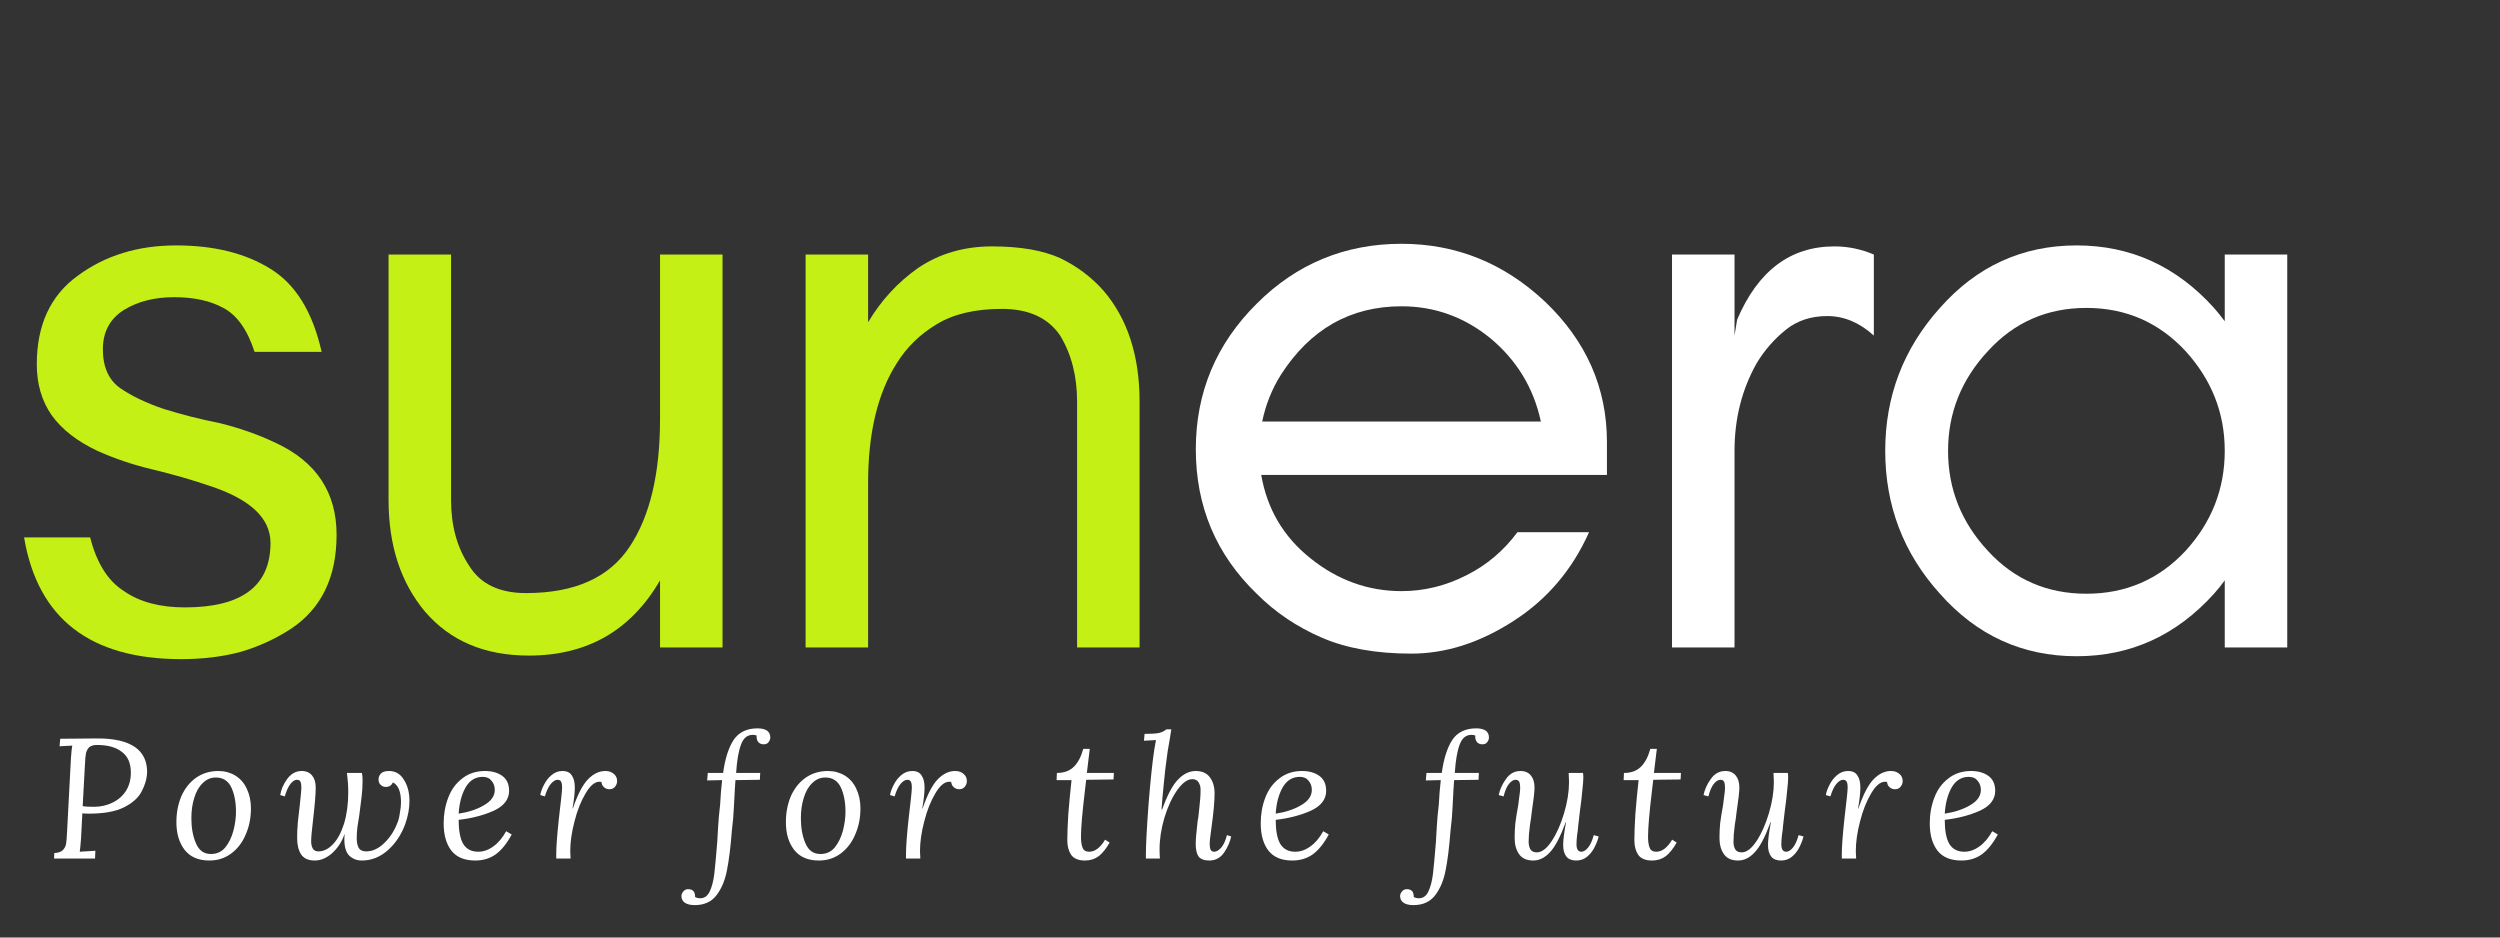
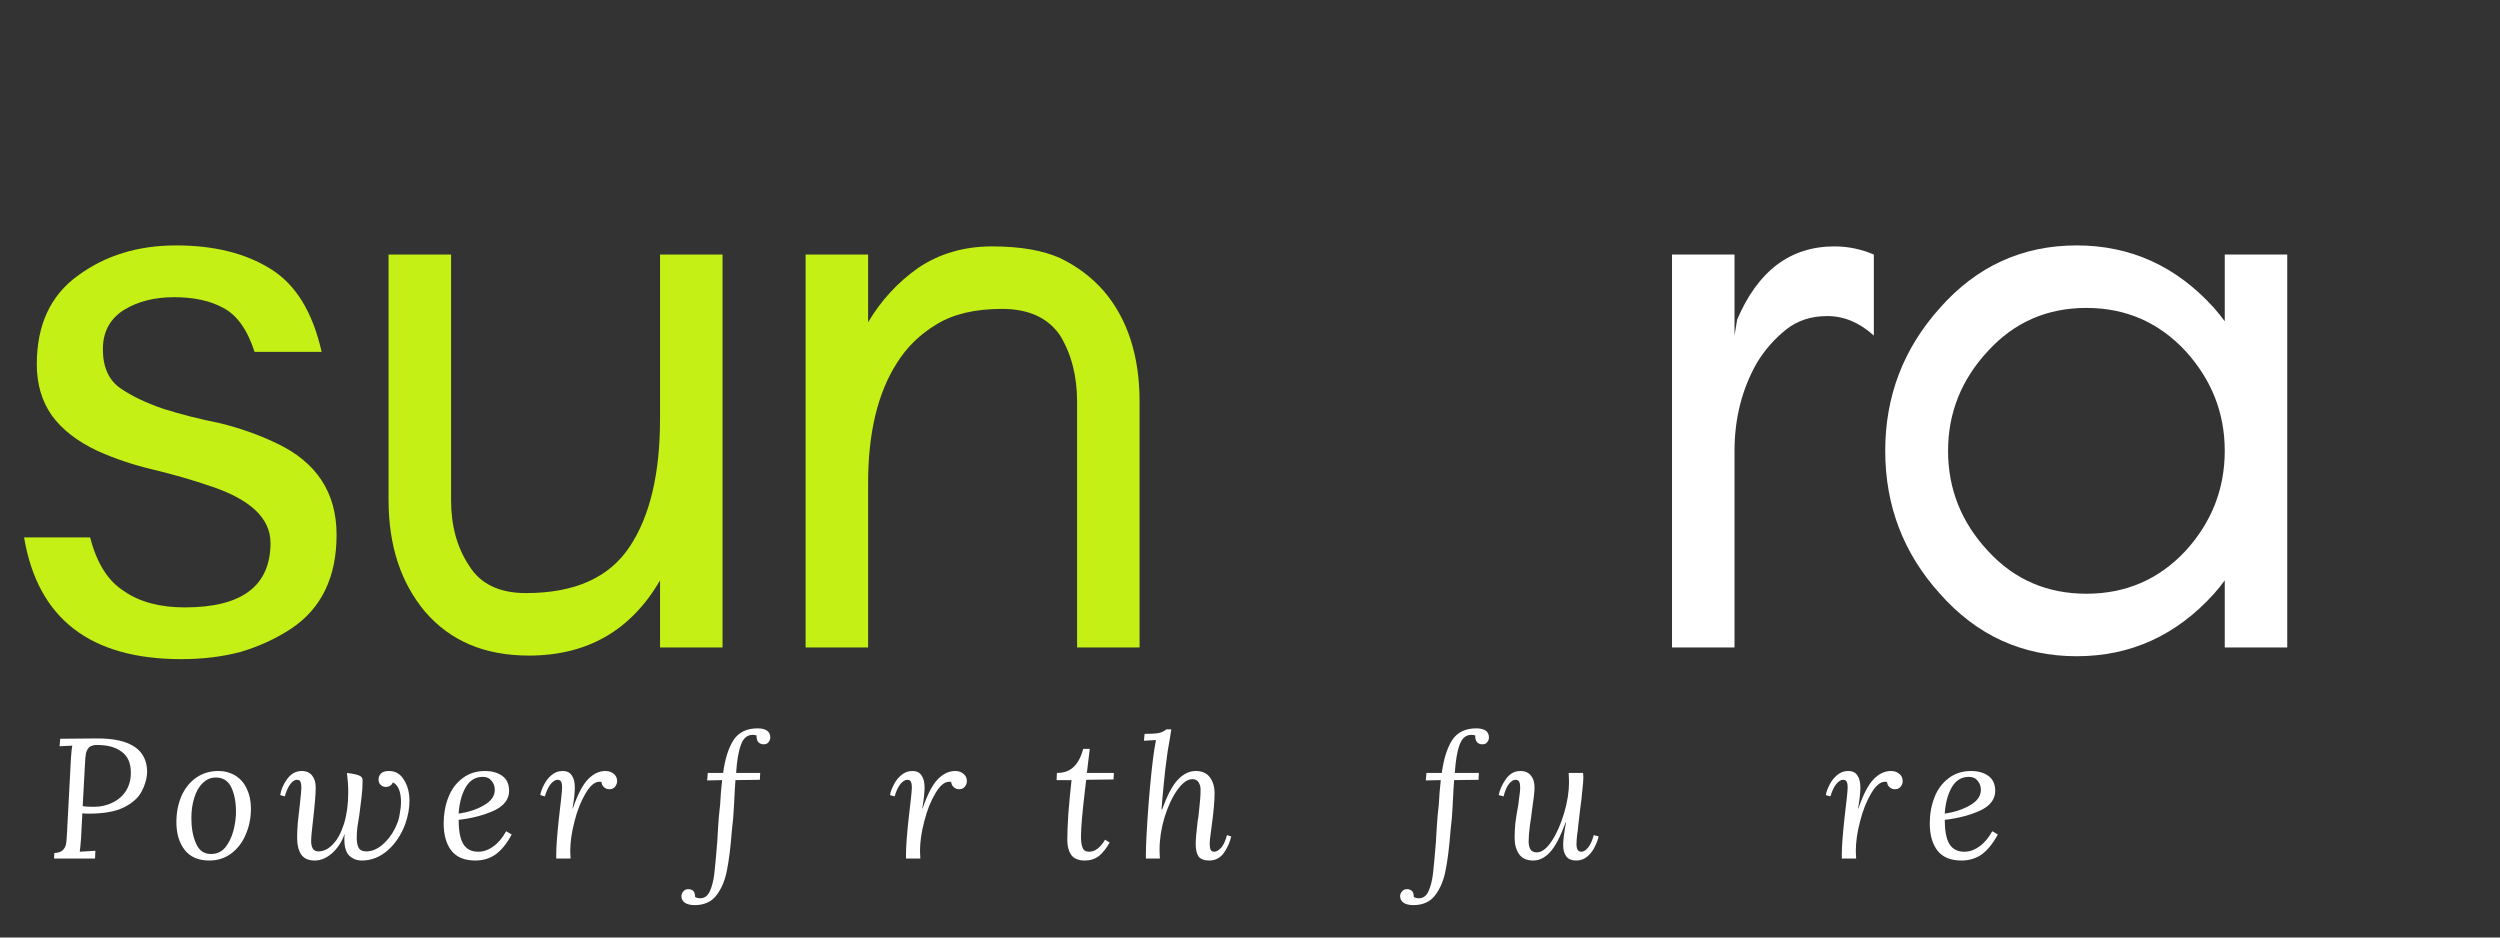
<svg xmlns="http://www.w3.org/2000/svg" width="160" zoomAndPan="magnify" viewBox="0 0 120 45" height="60" preserveAspectRatio="xMidYMid meet" version="1.0">
  <rect x="0" y="0" width="120" height="45" fill="#333333" stroke="none" />
  <defs>
    <g />
  </defs>
  <g fill="#c4f015" fill-opacity="1">
    <g transform="translate(0, 31.077)">
      <g>
        <path d="M 5.953 -2.703 C 6.703 -2.18 7.676 -1.922 8.875 -1.922 C 11.613 -1.922 12.984 -2.953 12.984 -5.016 C 12.984 -6.211 12 -7.129 10.031 -7.766 C 9.207 -8.047 8.32 -8.301 7.375 -8.531 C 6.406 -8.758 5.504 -9.062 4.672 -9.438 C 3.703 -9.895 2.973 -10.461 2.484 -11.141 C 2.004 -11.828 1.766 -12.645 1.766 -13.594 C 1.766 -15.477 2.422 -16.895 3.734 -17.844 C 5.047 -18.812 6.617 -19.297 8.453 -19.297 C 10.273 -19.297 11.785 -18.922 12.984 -18.172 C 14.191 -17.43 15.008 -16.102 15.438 -14.188 L 12.219 -14.188 C 11.875 -15.25 11.375 -15.953 10.719 -16.297 C 10.094 -16.641 9.305 -16.812 8.359 -16.812 C 7.422 -16.812 6.617 -16.609 5.953 -16.203 C 5.273 -15.773 4.938 -15.145 4.938 -14.312 C 4.938 -13.457 5.219 -12.832 5.781 -12.438 C 6.332 -12.062 7.02 -11.734 7.844 -11.453 C 8.676 -11.191 9.578 -10.961 10.547 -10.766 C 11.492 -10.535 12.395 -10.219 13.25 -9.812 C 15.188 -8.906 16.156 -7.438 16.156 -5.406 C 16.156 -3.375 15.43 -1.875 13.984 -0.906 C 13.234 -0.414 12.414 -0.039 11.531 0.219 C 10.676 0.445 9.734 0.562 8.703 0.562 C 4.328 0.562 1.812 -1.383 1.156 -5.281 L 4.328 -5.281 C 4.641 -4.051 5.18 -3.191 5.953 -2.703 Z M 5.953 -2.703 " />
      </g>
    </g>
  </g>
  <g fill="#c4f015" fill-opacity="1">
    <g transform="translate(15.432, 31.077)">
      <g>
        <path d="M 16.25 -3.219 C 14.852 -0.812 12.754 0.391 9.953 0.391 C 7.836 0.391 6.176 -0.312 4.969 -1.719 C 3.801 -3.113 3.219 -4.898 3.219 -7.078 L 3.219 -18.859 L 6.219 -18.859 L 6.219 -7.078 C 6.219 -5.848 6.504 -4.801 7.078 -3.938 C 7.617 -3.051 8.531 -2.609 9.812 -2.609 C 12.156 -2.609 13.816 -3.352 14.797 -4.844 C 15.766 -6.301 16.25 -8.344 16.25 -10.969 L 16.25 -18.859 L 19.25 -18.859 L 19.25 0 L 16.25 0 Z M 16.25 -3.219 " />
      </g>
    </g>
  </g>
  <g fill="#c4f015" fill-opacity="1">
    <g transform="translate(35.45, 31.077)">
      <g>
        <path d="M 16.25 0 L 16.25 -11.797 C 16.25 -13.023 15.977 -14.082 15.438 -14.969 C 14.863 -15.82 13.93 -16.25 12.641 -16.25 C 11.359 -16.25 10.316 -16.004 9.516 -15.516 C 8.711 -15.035 8.07 -14.41 7.594 -13.641 C 6.676 -12.203 6.219 -10.285 6.219 -7.891 L 6.219 0 L 3.219 0 L 3.219 -18.859 L 6.219 -18.859 L 6.219 -15.609 C 6.844 -16.66 7.645 -17.531 8.625 -18.219 C 9.645 -18.906 10.828 -19.25 12.172 -19.25 C 13.516 -19.25 14.602 -19.062 15.438 -18.688 C 16.258 -18.289 16.957 -17.766 17.531 -17.109 C 18.676 -15.766 19.25 -13.992 19.25 -11.797 L 19.25 0 Z M 16.25 0 " />
      </g>
    </g>
  </g>
  <g fill="#ffffff" fill-opacity="1">
    <g transform="translate(55.477, 31.077)">
      <g>
-         <path d="M 21.656 -9.859 L 21.656 -8.281 L 5.062 -8.281 C 5.344 -6.645 6.129 -5.312 7.422 -4.281 C 8.734 -3.227 10.191 -2.703 11.797 -2.703 C 12.879 -2.703 13.922 -2.957 14.922 -3.469 C 15.891 -3.957 16.703 -4.645 17.359 -5.531 L 20.797 -5.531 C 19.992 -3.727 18.789 -2.312 17.188 -1.281 C 15.562 -0.227 13.922 0.297 12.266 0.297 C 10.578 0.297 9.145 0.039 7.969 -0.469 C 6.77 -0.988 5.727 -1.691 4.844 -2.578 C 2.895 -4.461 1.922 -6.773 1.922 -9.516 C 1.922 -12.234 2.895 -14.562 4.844 -16.5 C 6.758 -18.414 9.078 -19.375 11.797 -19.375 C 14.422 -19.375 16.719 -18.445 18.688 -16.594 C 20.664 -14.707 21.656 -12.461 21.656 -9.859 Z M 18.484 -10.844 C 18.141 -12.445 17.336 -13.773 16.078 -14.828 C 14.816 -15.859 13.391 -16.375 11.797 -16.375 C 9.336 -16.375 7.406 -15.273 6 -13.078 C 5.57 -12.391 5.273 -11.645 5.109 -10.844 Z M 18.484 -10.844 " />
-       </g>
+         </g>
    </g>
  </g>
  <g fill="#ffffff" fill-opacity="1">
    <g transform="translate(77.038, 31.077)">
      <g>
        <path d="M 12.906 -14.969 C 12.219 -15.594 11.473 -15.906 10.672 -15.906 C 9.898 -15.906 9.242 -15.691 8.703 -15.266 C 8.129 -14.805 7.656 -14.266 7.281 -13.641 C 6.57 -12.379 6.219 -10.977 6.219 -9.438 L 6.219 0 L 3.219 0 L 3.219 -18.859 L 6.219 -18.859 L 6.219 -14.969 L 6.344 -15.734 C 7.344 -18.078 8.898 -19.25 11.016 -19.25 C 11.672 -19.25 12.301 -19.117 12.906 -18.859 Z M 12.906 -14.969 " />
      </g>
    </g>
  </g>
  <g fill="#ffffff" fill-opacity="1">
    <g transform="translate(88.569, 31.077)">
      <g>
        <path d="M 18.219 -9.438 C 18.219 -11.258 17.586 -12.859 16.328 -14.234 C 15.047 -15.609 13.461 -16.297 11.578 -16.297 C 9.691 -16.297 8.117 -15.609 6.859 -14.234 C 5.578 -12.859 4.938 -11.258 4.938 -9.438 C 4.938 -7.602 5.578 -6 6.859 -4.625 C 8.117 -3.258 9.691 -2.578 11.578 -2.578 C 13.461 -2.578 15.047 -3.258 16.328 -4.625 C 17.586 -6 18.219 -7.602 18.219 -9.438 Z M 21.219 0 L 18.219 0 L 18.219 -3.219 C 18.051 -2.988 17.879 -2.773 17.703 -2.578 C 15.898 -0.578 13.703 0.422 11.109 0.422 C 8.504 0.422 6.316 -0.578 4.547 -2.578 C 2.797 -4.516 1.922 -6.801 1.922 -9.438 C 1.922 -12.062 2.797 -14.348 4.547 -16.297 C 6.316 -18.297 8.504 -19.297 11.109 -19.297 C 13.703 -19.297 15.898 -18.297 17.703 -16.297 C 17.879 -16.098 18.051 -15.883 18.219 -15.656 L 18.219 -18.859 L 21.219 -18.859 Z M 21.219 0 " />
      </g>
    </g>
  </g>
  <g fill="#ffffff" fill-opacity="1">
    <g transform="translate(2.25, 41.211)">
      <g>
        <path d="M 2.438 -5.766 C 3.227 -5.766 3.82 -5.629 4.219 -5.359 C 4.613 -5.086 4.812 -4.688 4.812 -4.156 C 4.801 -3.832 4.711 -3.52 4.547 -3.219 C 4.391 -2.914 4.102 -2.66 3.688 -2.453 C 3.281 -2.254 2.723 -2.156 2.016 -2.156 C 1.879 -2.156 1.773 -2.16 1.703 -2.172 L 1.641 -0.984 C 1.617 -0.672 1.598 -0.453 1.578 -0.328 L 2.328 -0.375 L 2.312 0 L 0.344 0 L 0.359 -0.266 C 0.547 -0.273 0.68 -0.32 0.766 -0.406 C 0.848 -0.488 0.898 -0.586 0.922 -0.703 C 0.941 -0.816 0.957 -1.008 0.969 -1.281 L 1.156 -4.828 C 1.176 -5.109 1.195 -5.305 1.219 -5.422 L 0.609 -5.391 L 0.641 -5.75 C 1.41 -5.758 2.008 -5.766 2.438 -5.766 Z M 2.406 -5.453 C 2.238 -5.453 2.113 -5.414 2.031 -5.344 C 1.957 -5.27 1.906 -5.172 1.875 -5.047 C 1.852 -4.922 1.836 -4.742 1.828 -4.516 L 1.719 -2.516 C 1.852 -2.492 2.031 -2.484 2.25 -2.484 C 2.582 -2.484 2.883 -2.551 3.156 -2.688 C 3.426 -2.82 3.641 -3.008 3.797 -3.25 C 3.953 -3.5 4.031 -3.789 4.031 -4.125 C 4.031 -4.582 3.883 -4.914 3.594 -5.125 C 3.312 -5.344 2.914 -5.453 2.406 -5.453 Z M 2.406 -5.453 " />
      </g>
    </g>
  </g>
  <g fill="#ffffff" fill-opacity="1">
    <g transform="translate(8.139, 41.211)">
      <g>
        <path d="M 2.344 -4.203 C 2.645 -4.203 2.914 -4.129 3.156 -3.984 C 3.395 -3.836 3.578 -3.629 3.703 -3.359 C 3.836 -3.086 3.906 -2.77 3.906 -2.406 C 3.906 -1.945 3.82 -1.531 3.656 -1.156 C 3.5 -0.781 3.27 -0.477 2.969 -0.25 C 2.664 -0.02 2.312 0.094 1.906 0.094 C 1.383 0.094 0.988 -0.078 0.719 -0.422 C 0.457 -0.766 0.328 -1.207 0.328 -1.75 C 0.328 -2.195 0.406 -2.609 0.562 -2.984 C 0.727 -3.359 0.961 -3.656 1.266 -3.875 C 1.578 -4.094 1.938 -4.203 2.344 -4.203 Z M 2.219 -3.891 C 1.977 -3.891 1.77 -3.801 1.594 -3.625 C 1.414 -3.457 1.281 -3.223 1.188 -2.922 C 1.094 -2.629 1.047 -2.301 1.047 -1.938 C 1.047 -1.477 1.117 -1.078 1.266 -0.734 C 1.41 -0.391 1.648 -0.219 1.984 -0.219 C 2.266 -0.219 2.492 -0.32 2.672 -0.531 C 2.848 -0.75 2.977 -1.016 3.062 -1.328 C 3.145 -1.641 3.188 -1.945 3.188 -2.25 C 3.188 -2.707 3.113 -3.094 2.969 -3.406 C 2.82 -3.727 2.57 -3.891 2.219 -3.891 Z M 2.219 -3.891 " />
      </g>
    </g>
  </g>
  <g fill="#ffffff" fill-opacity="1">
    <g transform="translate(13.404, 41.211)">
      <g>
-         <path d="M 5.266 -4.203 C 5.578 -4.203 5.816 -4.062 5.984 -3.781 C 6.16 -3.508 6.25 -3.172 6.25 -2.766 C 6.25 -2.398 6.18 -2.031 6.047 -1.656 C 5.859 -1.145 5.578 -0.723 5.203 -0.391 C 4.828 -0.066 4.414 0.094 3.969 0.094 C 3.727 0.094 3.523 0.016 3.359 -0.141 C 3.203 -0.297 3.125 -0.555 3.125 -0.922 C 3.125 -1.016 3.129 -1.094 3.141 -1.156 L 3.125 -1.156 C 3.008 -0.812 2.816 -0.516 2.547 -0.266 C 2.273 -0.023 1.992 0.094 1.703 0.094 C 1.398 0.094 1.18 -0.004 1.047 -0.203 C 0.922 -0.398 0.859 -0.66 0.859 -0.984 C 0.859 -1.203 0.867 -1.453 0.891 -1.734 C 0.922 -2.016 0.953 -2.285 0.984 -2.547 C 1.035 -3.016 1.062 -3.301 1.062 -3.406 C 1.062 -3.531 1.047 -3.625 1.016 -3.688 C 0.992 -3.75 0.938 -3.781 0.844 -3.781 C 0.75 -3.781 0.648 -3.719 0.547 -3.594 C 0.441 -3.469 0.348 -3.266 0.266 -2.984 L 0.047 -3.047 C 0.086 -3.305 0.195 -3.562 0.375 -3.812 C 0.562 -4.07 0.797 -4.203 1.078 -4.203 C 1.297 -4.203 1.461 -4.129 1.578 -3.984 C 1.691 -3.848 1.75 -3.656 1.75 -3.406 C 1.75 -3.094 1.707 -2.582 1.625 -1.875 C 1.562 -1.344 1.531 -1 1.531 -0.844 C 1.531 -0.695 1.555 -0.578 1.609 -0.484 C 1.66 -0.391 1.75 -0.344 1.875 -0.344 C 2.125 -0.344 2.359 -0.457 2.578 -0.688 C 2.797 -0.914 2.973 -1.242 3.109 -1.672 C 3.242 -2.109 3.312 -2.613 3.312 -3.188 C 3.312 -3.5 3.289 -3.805 3.25 -4.109 L 3.969 -4.109 C 3.988 -4.023 4 -3.898 4 -3.734 C 4 -3.473 3.984 -3.219 3.953 -2.969 C 3.922 -2.719 3.883 -2.426 3.844 -2.094 C 3.812 -1.895 3.781 -1.695 3.75 -1.5 C 3.727 -1.301 3.719 -1.129 3.719 -0.984 C 3.719 -0.785 3.75 -0.629 3.812 -0.516 C 3.883 -0.398 4.004 -0.344 4.172 -0.344 C 4.484 -0.344 4.781 -0.484 5.062 -0.766 C 5.352 -1.047 5.57 -1.406 5.719 -1.844 C 5.75 -1.945 5.773 -2.078 5.797 -2.234 C 5.828 -2.391 5.844 -2.547 5.844 -2.703 C 5.844 -3.211 5.711 -3.531 5.453 -3.656 C 5.391 -3.508 5.273 -3.438 5.109 -3.438 C 5.023 -3.438 4.945 -3.469 4.875 -3.531 C 4.801 -3.594 4.766 -3.68 4.766 -3.797 C 4.766 -3.898 4.801 -3.992 4.875 -4.078 C 4.957 -4.16 5.086 -4.203 5.266 -4.203 Z M 5.266 -4.203 " />
+         <path d="M 5.266 -4.203 C 5.578 -4.203 5.816 -4.062 5.984 -3.781 C 6.16 -3.508 6.25 -3.172 6.25 -2.766 C 6.25 -2.398 6.18 -2.031 6.047 -1.656 C 5.859 -1.145 5.578 -0.723 5.203 -0.391 C 4.828 -0.066 4.414 0.094 3.969 0.094 C 3.727 0.094 3.523 0.016 3.359 -0.141 C 3.203 -0.297 3.125 -0.555 3.125 -0.922 C 3.125 -1.016 3.129 -1.094 3.141 -1.156 L 3.125 -1.156 C 3.008 -0.812 2.816 -0.516 2.547 -0.266 C 2.273 -0.023 1.992 0.094 1.703 0.094 C 1.398 0.094 1.18 -0.004 1.047 -0.203 C 0.922 -0.398 0.859 -0.66 0.859 -0.984 C 0.859 -1.203 0.867 -1.453 0.891 -1.734 C 0.922 -2.016 0.953 -2.285 0.984 -2.547 C 1.035 -3.016 1.062 -3.301 1.062 -3.406 C 1.062 -3.531 1.047 -3.625 1.016 -3.688 C 0.992 -3.75 0.938 -3.781 0.844 -3.781 C 0.75 -3.781 0.648 -3.719 0.547 -3.594 C 0.441 -3.469 0.348 -3.266 0.266 -2.984 L 0.047 -3.047 C 0.086 -3.305 0.195 -3.562 0.375 -3.812 C 0.562 -4.07 0.797 -4.203 1.078 -4.203 C 1.297 -4.203 1.461 -4.129 1.578 -3.984 C 1.691 -3.848 1.75 -3.656 1.75 -3.406 C 1.75 -3.094 1.707 -2.582 1.625 -1.875 C 1.562 -1.344 1.531 -1 1.531 -0.844 C 1.531 -0.695 1.555 -0.578 1.609 -0.484 C 1.66 -0.391 1.75 -0.344 1.875 -0.344 C 2.125 -0.344 2.359 -0.457 2.578 -0.688 C 2.797 -0.914 2.973 -1.242 3.109 -1.672 C 3.242 -2.109 3.312 -2.613 3.312 -3.188 C 3.312 -3.5 3.289 -3.805 3.25 -4.109 C 3.988 -4.023 4 -3.898 4 -3.734 C 4 -3.473 3.984 -3.219 3.953 -2.969 C 3.922 -2.719 3.883 -2.426 3.844 -2.094 C 3.812 -1.895 3.781 -1.695 3.75 -1.5 C 3.727 -1.301 3.719 -1.129 3.719 -0.984 C 3.719 -0.785 3.75 -0.629 3.812 -0.516 C 3.883 -0.398 4.004 -0.344 4.172 -0.344 C 4.484 -0.344 4.781 -0.484 5.062 -0.766 C 5.352 -1.047 5.57 -1.406 5.719 -1.844 C 5.75 -1.945 5.773 -2.078 5.797 -2.234 C 5.828 -2.391 5.844 -2.547 5.844 -2.703 C 5.844 -3.211 5.711 -3.531 5.453 -3.656 C 5.391 -3.508 5.273 -3.438 5.109 -3.438 C 5.023 -3.438 4.945 -3.469 4.875 -3.531 C 4.801 -3.594 4.766 -3.68 4.766 -3.797 C 4.766 -3.898 4.801 -3.992 4.875 -4.078 C 4.957 -4.16 5.086 -4.203 5.266 -4.203 Z M 5.266 -4.203 " />
      </g>
    </g>
  </g>
  <g fill="#ffffff" fill-opacity="1">
    <g transform="translate(20.968, 41.211)">
      <g>
        <path d="M 2.312 -4.203 C 2.645 -4.203 2.922 -4.125 3.141 -3.969 C 3.359 -3.812 3.469 -3.57 3.469 -3.25 C 3.469 -2.844 3.223 -2.523 2.734 -2.297 C 2.242 -2.078 1.68 -1.93 1.047 -1.859 C 1.047 -1.348 1.117 -0.961 1.266 -0.703 C 1.422 -0.453 1.66 -0.328 1.984 -0.328 C 2.234 -0.328 2.473 -0.41 2.703 -0.578 C 2.941 -0.742 3.148 -0.988 3.328 -1.312 L 3.594 -1.156 C 3.363 -0.727 3.109 -0.41 2.828 -0.203 C 2.547 -0.004 2.219 0.094 1.844 0.094 C 1.332 0.094 0.953 -0.062 0.703 -0.375 C 0.453 -0.695 0.328 -1.133 0.328 -1.688 C 0.328 -2.125 0.398 -2.535 0.547 -2.922 C 0.691 -3.305 0.914 -3.613 1.219 -3.844 C 1.52 -4.082 1.883 -4.203 2.312 -4.203 Z M 2.203 -3.922 C 1.848 -3.922 1.57 -3.75 1.375 -3.406 C 1.188 -3.07 1.078 -2.656 1.047 -2.156 C 1.523 -2.227 1.93 -2.363 2.266 -2.562 C 2.609 -2.758 2.781 -3.004 2.781 -3.297 C 2.781 -3.473 2.727 -3.617 2.625 -3.734 C 2.531 -3.859 2.391 -3.922 2.203 -3.922 Z M 2.203 -3.922 " />
      </g>
    </g>
  </g>
  <g fill="#ffffff" fill-opacity="1">
    <g transform="translate(25.872, 41.211)">
      <g>
        <path d="M 3.188 -4.203 C 3.352 -4.203 3.488 -4.156 3.594 -4.062 C 3.695 -3.977 3.75 -3.863 3.75 -3.719 C 3.75 -3.613 3.711 -3.52 3.641 -3.438 C 3.578 -3.363 3.488 -3.328 3.375 -3.328 C 3.281 -3.328 3.195 -3.359 3.125 -3.422 C 3.051 -3.484 3.008 -3.566 3 -3.672 C 2.977 -3.68 2.945 -3.688 2.906 -3.688 C 2.676 -3.688 2.453 -3.5 2.234 -3.125 C 2.016 -2.758 1.836 -2.312 1.703 -1.781 C 1.566 -1.258 1.5 -0.785 1.5 -0.359 C 1.5 -0.305 1.504 -0.188 1.516 0 L 0.828 0 C 0.828 -0.051 0.828 -0.125 0.828 -0.219 C 0.828 -0.551 0.867 -1.113 0.953 -1.906 L 1.062 -2.859 C 1.094 -3.141 1.109 -3.328 1.109 -3.422 C 1.109 -3.535 1.094 -3.625 1.062 -3.688 C 1.031 -3.75 0.973 -3.781 0.891 -3.781 C 0.785 -3.781 0.676 -3.711 0.562 -3.578 C 0.457 -3.453 0.363 -3.254 0.281 -2.984 L 0.062 -3.047 C 0.082 -3.191 0.141 -3.352 0.234 -3.531 C 0.328 -3.719 0.445 -3.875 0.594 -4 C 0.75 -4.133 0.926 -4.203 1.125 -4.203 C 1.344 -4.203 1.492 -4.129 1.578 -3.984 C 1.672 -3.848 1.719 -3.656 1.719 -3.406 C 1.719 -3.156 1.68 -2.82 1.609 -2.406 L 1.625 -2.406 C 1.852 -3.07 2.094 -3.535 2.344 -3.797 C 2.602 -4.066 2.883 -4.203 3.188 -4.203 Z M 3.188 -4.203 " />
      </g>
    </g>
  </g>
  <g fill="#ffffff" fill-opacity="1">
    <g transform="translate(30.594, 41.211)">
      <g />
    </g>
  </g>
  <g fill="#ffffff" fill-opacity="1">
    <g transform="translate(33.74, 41.211)">
      <g>
        <path d="M 2.625 -6.25 C 2.82 -6.25 2.973 -6.211 3.078 -6.141 C 3.18 -6.066 3.234 -5.957 3.234 -5.812 C 3.234 -5.738 3.207 -5.664 3.156 -5.594 C 3.102 -5.52 3.023 -5.484 2.922 -5.484 C 2.805 -5.484 2.719 -5.52 2.656 -5.594 C 2.594 -5.676 2.566 -5.781 2.578 -5.906 C 2.535 -5.926 2.473 -5.938 2.391 -5.938 C 2.129 -5.938 1.941 -5.781 1.828 -5.469 C 1.711 -5.164 1.633 -4.711 1.594 -4.109 L 2.75 -4.109 L 2.734 -3.781 L 1.562 -3.766 L 1.531 -3.312 C 1.5 -2.664 1.473 -2.207 1.453 -1.938 L 1.391 -1.359 C 1.328 -0.547 1.25 0.086 1.156 0.547 C 1.07 1.016 0.91 1.41 0.672 1.734 C 0.43 2.066 0.078 2.234 -0.391 2.234 C -0.598 2.234 -0.754 2.195 -0.859 2.125 C -0.973 2.051 -1.031 1.941 -1.031 1.797 C -1.031 1.723 -1 1.648 -0.938 1.578 C -0.883 1.504 -0.805 1.469 -0.703 1.469 C -0.598 1.469 -0.516 1.5 -0.453 1.562 C -0.398 1.633 -0.375 1.727 -0.375 1.844 C -0.312 1.883 -0.227 1.906 -0.125 1.906 C 0.07 1.906 0.223 1.797 0.328 1.578 C 0.43 1.359 0.504 1.078 0.547 0.734 C 0.586 0.391 0.633 -0.117 0.688 -0.797 C 0.719 -1.348 0.742 -1.754 0.766 -2.016 L 0.828 -2.609 C 0.848 -3.016 0.879 -3.398 0.922 -3.766 L 0.203 -3.75 L 0.234 -4.109 L 0.969 -4.109 C 1.062 -4.785 1.227 -5.312 1.469 -5.688 C 1.719 -6.062 2.102 -6.25 2.625 -6.25 Z M 2.625 -6.25 " />
      </g>
    </g>
  </g>
  <g fill="#ffffff" fill-opacity="1">
    <g transform="translate(37.395, 41.211)">
      <g>
-         <path d="M 2.344 -4.203 C 2.645 -4.203 2.914 -4.129 3.156 -3.984 C 3.395 -3.836 3.578 -3.629 3.703 -3.359 C 3.836 -3.086 3.906 -2.77 3.906 -2.406 C 3.906 -1.945 3.82 -1.531 3.656 -1.156 C 3.5 -0.781 3.27 -0.477 2.969 -0.25 C 2.664 -0.02 2.312 0.094 1.906 0.094 C 1.383 0.094 0.988 -0.078 0.719 -0.422 C 0.457 -0.766 0.328 -1.207 0.328 -1.75 C 0.328 -2.195 0.406 -2.609 0.562 -2.984 C 0.727 -3.359 0.961 -3.656 1.266 -3.875 C 1.578 -4.094 1.938 -4.203 2.344 -4.203 Z M 2.219 -3.891 C 1.977 -3.891 1.77 -3.801 1.594 -3.625 C 1.414 -3.457 1.281 -3.223 1.188 -2.922 C 1.094 -2.629 1.047 -2.301 1.047 -1.938 C 1.047 -1.477 1.117 -1.078 1.266 -0.734 C 1.41 -0.391 1.648 -0.219 1.984 -0.219 C 2.266 -0.219 2.492 -0.32 2.672 -0.531 C 2.848 -0.75 2.977 -1.016 3.062 -1.328 C 3.145 -1.641 3.188 -1.945 3.188 -2.25 C 3.188 -2.707 3.113 -3.094 2.969 -3.406 C 2.82 -3.727 2.57 -3.891 2.219 -3.891 Z M 2.219 -3.891 " />
-       </g>
+         </g>
    </g>
  </g>
  <g fill="#ffffff" fill-opacity="1">
    <g transform="translate(42.66, 41.211)">
      <g>
        <path d="M 3.188 -4.203 C 3.352 -4.203 3.488 -4.156 3.594 -4.062 C 3.695 -3.977 3.75 -3.863 3.75 -3.719 C 3.75 -3.613 3.711 -3.52 3.641 -3.438 C 3.578 -3.363 3.488 -3.328 3.375 -3.328 C 3.281 -3.328 3.195 -3.359 3.125 -3.422 C 3.051 -3.484 3.008 -3.566 3 -3.672 C 2.977 -3.68 2.945 -3.688 2.906 -3.688 C 2.676 -3.688 2.453 -3.5 2.234 -3.125 C 2.016 -2.758 1.836 -2.312 1.703 -1.781 C 1.566 -1.258 1.5 -0.785 1.5 -0.359 C 1.5 -0.305 1.504 -0.188 1.516 0 L 0.828 0 C 0.828 -0.051 0.828 -0.125 0.828 -0.219 C 0.828 -0.551 0.867 -1.113 0.953 -1.906 L 1.062 -2.859 C 1.094 -3.141 1.109 -3.328 1.109 -3.422 C 1.109 -3.535 1.094 -3.625 1.062 -3.688 C 1.031 -3.75 0.973 -3.781 0.891 -3.781 C 0.785 -3.781 0.676 -3.711 0.562 -3.578 C 0.457 -3.453 0.363 -3.254 0.281 -2.984 L 0.062 -3.047 C 0.082 -3.191 0.141 -3.352 0.234 -3.531 C 0.328 -3.719 0.445 -3.875 0.594 -4 C 0.75 -4.133 0.926 -4.203 1.125 -4.203 C 1.344 -4.203 1.492 -4.129 1.578 -3.984 C 1.672 -3.848 1.719 -3.656 1.719 -3.406 C 1.719 -3.156 1.68 -2.82 1.609 -2.406 L 1.625 -2.406 C 1.852 -3.07 2.094 -3.535 2.344 -3.797 C 2.602 -4.066 2.883 -4.203 3.188 -4.203 Z M 3.188 -4.203 " />
      </g>
    </g>
  </g>
  <g fill="#ffffff" fill-opacity="1">
    <g transform="translate(47.382, 41.211)">
      <g />
    </g>
  </g>
  <g fill="#ffffff" fill-opacity="1">
    <g transform="translate(50.528, 41.211)">
      <g>
        <path d="M 1.641 -4.109 L 2.938 -4.109 L 2.922 -3.797 L 1.609 -3.781 L 1.547 -3.25 C 1.422 -2.207 1.359 -1.473 1.359 -1.047 C 1.359 -0.828 1.383 -0.648 1.438 -0.516 C 1.488 -0.391 1.594 -0.328 1.75 -0.328 C 2.031 -0.328 2.285 -0.52 2.516 -0.906 L 2.734 -0.766 C 2.566 -0.473 2.391 -0.254 2.203 -0.109 C 2.023 0.023 1.805 0.094 1.547 0.094 C 1.242 0.094 1.023 0.004 0.891 -0.172 C 0.766 -0.359 0.703 -0.594 0.703 -0.875 C 0.703 -1.195 0.719 -1.613 0.75 -2.125 C 0.789 -2.645 0.844 -3.191 0.906 -3.766 L 0.188 -3.766 L 0.203 -4.109 C 0.535 -4.109 0.801 -4.203 1 -4.391 C 1.207 -4.586 1.363 -4.879 1.469 -5.266 L 1.781 -5.266 Z M 1.641 -4.109 " />
      </g>
    </g>
  </g>
  <g fill="#ffffff" fill-opacity="1">
    <g transform="translate(54.503, 41.211)">
      <g>
        <path d="M 1.656 -5.797 C 1.562 -5.266 1.508 -4.938 1.5 -4.812 C 1.457 -4.531 1.41 -4.125 1.359 -3.594 C 1.305 -3.062 1.27 -2.648 1.25 -2.359 L 1.281 -2.359 C 1.531 -3.055 1.785 -3.535 2.047 -3.797 C 2.305 -4.066 2.586 -4.203 2.891 -4.203 C 3.203 -4.203 3.43 -4.098 3.578 -3.891 C 3.723 -3.691 3.797 -3.438 3.797 -3.125 C 3.797 -2.758 3.75 -2.234 3.656 -1.547 C 3.594 -1.117 3.562 -0.836 3.562 -0.703 C 3.562 -0.578 3.578 -0.484 3.609 -0.422 C 3.641 -0.359 3.695 -0.328 3.781 -0.328 C 3.883 -0.328 3.992 -0.391 4.109 -0.516 C 4.223 -0.641 4.316 -0.844 4.391 -1.125 L 4.594 -1.062 C 4.539 -0.801 4.426 -0.539 4.25 -0.281 C 4.07 -0.031 3.836 0.094 3.547 0.094 C 3.305 0.094 3.133 0.031 3.031 -0.094 C 2.938 -0.227 2.891 -0.43 2.891 -0.703 C 2.891 -0.91 2.922 -1.273 2.984 -1.797 C 3.004 -1.867 3.031 -2.07 3.062 -2.406 C 3.102 -2.738 3.125 -3.039 3.125 -3.312 C 3.125 -3.438 3.094 -3.551 3.031 -3.656 C 2.969 -3.758 2.867 -3.812 2.734 -3.812 C 2.492 -3.812 2.25 -3.633 2 -3.281 C 1.758 -2.938 1.555 -2.5 1.391 -1.969 C 1.234 -1.438 1.156 -0.926 1.156 -0.438 C 1.156 -0.332 1.16 -0.188 1.172 0 L 0.5 0 C 0.5 -0.051 0.5 -0.125 0.5 -0.219 C 0.5 -0.625 0.539 -1.41 0.625 -2.578 C 0.719 -3.754 0.812 -4.645 0.906 -5.25 C 0.914 -5.312 0.941 -5.457 0.984 -5.688 L 0.406 -5.656 L 0.438 -5.984 C 0.758 -5.984 0.992 -6 1.141 -6.031 C 1.285 -6.07 1.398 -6.129 1.484 -6.203 L 1.719 -6.203 Z M 1.656 -5.797 " />
      </g>
    </g>
  </g>
  <g fill="#ffffff" fill-opacity="1">
    <g transform="translate(60.187, 41.211)">
      <g>
-         <path d="M 2.312 -4.203 C 2.645 -4.203 2.922 -4.125 3.141 -3.969 C 3.359 -3.812 3.469 -3.57 3.469 -3.25 C 3.469 -2.844 3.223 -2.523 2.734 -2.297 C 2.242 -2.078 1.68 -1.93 1.047 -1.859 C 1.047 -1.348 1.117 -0.961 1.266 -0.703 C 1.422 -0.453 1.66 -0.328 1.984 -0.328 C 2.234 -0.328 2.473 -0.41 2.703 -0.578 C 2.941 -0.742 3.148 -0.988 3.328 -1.312 L 3.594 -1.156 C 3.363 -0.727 3.109 -0.41 2.828 -0.203 C 2.547 -0.004 2.219 0.094 1.844 0.094 C 1.332 0.094 0.953 -0.062 0.703 -0.375 C 0.453 -0.695 0.328 -1.133 0.328 -1.688 C 0.328 -2.125 0.398 -2.535 0.547 -2.922 C 0.691 -3.305 0.914 -3.613 1.219 -3.844 C 1.52 -4.082 1.883 -4.203 2.312 -4.203 Z M 2.203 -3.922 C 1.848 -3.922 1.57 -3.75 1.375 -3.406 C 1.188 -3.07 1.078 -2.656 1.047 -2.156 C 1.523 -2.227 1.93 -2.363 2.266 -2.562 C 2.609 -2.758 2.781 -3.004 2.781 -3.297 C 2.781 -3.473 2.727 -3.617 2.625 -3.734 C 2.531 -3.859 2.391 -3.922 2.203 -3.922 Z M 2.203 -3.922 " />
-       </g>
+         </g>
    </g>
  </g>
  <g fill="#ffffff" fill-opacity="1">
    <g transform="translate(65.091, 41.211)">
      <g />
    </g>
  </g>
  <g fill="#ffffff" fill-opacity="1">
    <g transform="translate(68.236, 41.211)">
      <g>
        <path d="M 2.625 -6.25 C 2.82 -6.25 2.973 -6.211 3.078 -6.141 C 3.18 -6.066 3.234 -5.957 3.234 -5.812 C 3.234 -5.738 3.207 -5.664 3.156 -5.594 C 3.102 -5.52 3.023 -5.484 2.922 -5.484 C 2.805 -5.484 2.719 -5.52 2.656 -5.594 C 2.594 -5.676 2.566 -5.781 2.578 -5.906 C 2.535 -5.926 2.473 -5.938 2.391 -5.938 C 2.129 -5.938 1.941 -5.781 1.828 -5.469 C 1.711 -5.164 1.633 -4.711 1.594 -4.109 L 2.75 -4.109 L 2.734 -3.781 L 1.562 -3.766 L 1.531 -3.312 C 1.5 -2.664 1.473 -2.207 1.453 -1.938 L 1.391 -1.359 C 1.328 -0.547 1.25 0.086 1.156 0.547 C 1.07 1.016 0.91 1.41 0.672 1.734 C 0.43 2.066 0.078 2.234 -0.391 2.234 C -0.598 2.234 -0.754 2.195 -0.859 2.125 C -0.973 2.051 -1.031 1.941 -1.031 1.797 C -1.031 1.723 -1 1.648 -0.938 1.578 C -0.883 1.504 -0.805 1.469 -0.703 1.469 C -0.598 1.469 -0.516 1.5 -0.453 1.562 C -0.398 1.633 -0.375 1.727 -0.375 1.844 C -0.312 1.883 -0.227 1.906 -0.125 1.906 C 0.07 1.906 0.223 1.797 0.328 1.578 C 0.43 1.359 0.504 1.078 0.547 0.734 C 0.586 0.391 0.633 -0.117 0.688 -0.797 C 0.719 -1.348 0.742 -1.754 0.766 -2.016 L 0.828 -2.609 C 0.848 -3.016 0.879 -3.398 0.922 -3.766 L 0.203 -3.75 L 0.234 -4.109 L 0.969 -4.109 C 1.062 -4.785 1.227 -5.312 1.469 -5.688 C 1.719 -6.062 2.102 -6.25 2.625 -6.25 Z M 2.625 -6.25 " />
      </g>
    </g>
  </g>
  <g fill="#ffffff" fill-opacity="1">
    <g transform="translate(71.891, 41.211)">
      <g>
        <path d="M 1.094 -4.203 C 1.312 -4.203 1.477 -4.129 1.594 -3.984 C 1.707 -3.848 1.766 -3.656 1.766 -3.406 C 1.766 -3.207 1.719 -2.797 1.625 -2.172 C 1.625 -2.117 1.598 -1.93 1.547 -1.609 C 1.504 -1.297 1.484 -1.031 1.484 -0.812 C 1.484 -0.676 1.508 -0.555 1.562 -0.453 C 1.625 -0.348 1.727 -0.297 1.875 -0.297 C 2.113 -0.297 2.352 -0.477 2.594 -0.844 C 2.832 -1.207 3.031 -1.656 3.188 -2.188 C 3.344 -2.719 3.422 -3.211 3.422 -3.672 C 3.422 -3.773 3.414 -3.922 3.406 -4.109 L 4.094 -4.109 C 4.102 -4.055 4.109 -3.984 4.109 -3.891 C 4.109 -3.766 4.094 -3.562 4.062 -3.281 C 4.039 -3.008 4 -2.656 3.938 -2.219 L 3.859 -1.531 C 3.859 -1.469 3.844 -1.336 3.812 -1.141 C 3.789 -0.953 3.781 -0.801 3.781 -0.688 C 3.781 -0.445 3.859 -0.328 4.016 -0.328 C 4.117 -0.328 4.223 -0.391 4.328 -0.516 C 4.441 -0.648 4.535 -0.852 4.609 -1.125 L 4.844 -1.062 C 4.812 -0.914 4.75 -0.75 4.656 -0.562 C 4.57 -0.383 4.453 -0.227 4.297 -0.094 C 4.148 0.031 3.973 0.094 3.766 0.094 C 3.555 0.094 3.398 0.031 3.297 -0.094 C 3.191 -0.227 3.141 -0.414 3.141 -0.656 C 3.141 -0.895 3.188 -1.258 3.281 -1.75 L 3.266 -1.75 C 3.004 -1.039 2.75 -0.555 2.5 -0.297 C 2.258 -0.035 1.992 0.094 1.703 0.094 C 1.398 0.094 1.176 -0.004 1.031 -0.203 C 0.883 -0.41 0.812 -0.672 0.812 -0.984 C 0.812 -1.211 0.82 -1.445 0.844 -1.688 C 0.875 -1.938 0.922 -2.227 0.984 -2.562 C 0.992 -2.625 1.008 -2.75 1.031 -2.938 C 1.062 -3.133 1.078 -3.289 1.078 -3.406 C 1.078 -3.531 1.062 -3.625 1.031 -3.688 C 1 -3.75 0.941 -3.781 0.859 -3.781 C 0.754 -3.781 0.648 -3.719 0.547 -3.594 C 0.441 -3.469 0.352 -3.266 0.281 -2.984 L 0.047 -3.047 C 0.098 -3.305 0.211 -3.562 0.391 -3.812 C 0.566 -4.07 0.801 -4.203 1.094 -4.203 Z M 1.094 -4.203 " />
      </g>
    </g>
  </g>
  <g fill="#ffffff" fill-opacity="1">
    <g transform="translate(77.747, 41.211)">
      <g>
-         <path d="M 1.641 -4.109 L 2.938 -4.109 L 2.922 -3.797 L 1.609 -3.781 L 1.547 -3.25 C 1.422 -2.207 1.359 -1.473 1.359 -1.047 C 1.359 -0.828 1.383 -0.648 1.438 -0.516 C 1.488 -0.391 1.594 -0.328 1.75 -0.328 C 2.031 -0.328 2.285 -0.52 2.516 -0.906 L 2.734 -0.766 C 2.566 -0.473 2.391 -0.254 2.203 -0.109 C 2.023 0.023 1.805 0.094 1.547 0.094 C 1.242 0.094 1.023 0.004 0.891 -0.172 C 0.766 -0.359 0.703 -0.594 0.703 -0.875 C 0.703 -1.195 0.719 -1.613 0.75 -2.125 C 0.789 -2.645 0.844 -3.191 0.906 -3.766 L 0.188 -3.766 L 0.203 -4.109 C 0.535 -4.109 0.801 -4.203 1 -4.391 C 1.207 -4.586 1.363 -4.879 1.469 -5.266 L 1.781 -5.266 Z M 1.641 -4.109 " />
-       </g>
+         </g>
    </g>
  </g>
  <g fill="#ffffff" fill-opacity="1">
    <g transform="translate(81.723, 41.211)">
      <g>
-         <path d="M 1.094 -4.203 C 1.312 -4.203 1.477 -4.129 1.594 -3.984 C 1.707 -3.848 1.766 -3.656 1.766 -3.406 C 1.766 -3.207 1.719 -2.797 1.625 -2.172 C 1.625 -2.117 1.598 -1.93 1.547 -1.609 C 1.504 -1.297 1.484 -1.031 1.484 -0.812 C 1.484 -0.676 1.508 -0.555 1.562 -0.453 C 1.625 -0.348 1.727 -0.297 1.875 -0.297 C 2.113 -0.297 2.352 -0.477 2.594 -0.844 C 2.832 -1.207 3.031 -1.656 3.188 -2.188 C 3.344 -2.719 3.422 -3.211 3.422 -3.672 C 3.422 -3.773 3.414 -3.922 3.406 -4.109 L 4.094 -4.109 C 4.102 -4.055 4.109 -3.984 4.109 -3.891 C 4.109 -3.766 4.094 -3.562 4.062 -3.281 C 4.039 -3.008 4 -2.656 3.938 -2.219 L 3.859 -1.531 C 3.859 -1.469 3.844 -1.336 3.812 -1.141 C 3.789 -0.953 3.781 -0.801 3.781 -0.688 C 3.781 -0.445 3.859 -0.328 4.016 -0.328 C 4.117 -0.328 4.223 -0.391 4.328 -0.516 C 4.441 -0.648 4.535 -0.852 4.609 -1.125 L 4.844 -1.062 C 4.812 -0.914 4.75 -0.75 4.656 -0.562 C 4.57 -0.383 4.453 -0.227 4.297 -0.094 C 4.148 0.031 3.973 0.094 3.766 0.094 C 3.555 0.094 3.398 0.031 3.297 -0.094 C 3.191 -0.227 3.141 -0.414 3.141 -0.656 C 3.141 -0.895 3.188 -1.258 3.281 -1.75 L 3.266 -1.75 C 3.004 -1.039 2.75 -0.555 2.5 -0.297 C 2.258 -0.035 1.992 0.094 1.703 0.094 C 1.398 0.094 1.176 -0.004 1.031 -0.203 C 0.883 -0.41 0.812 -0.672 0.812 -0.984 C 0.812 -1.211 0.82 -1.445 0.844 -1.688 C 0.875 -1.938 0.922 -2.227 0.984 -2.562 C 0.992 -2.625 1.008 -2.75 1.031 -2.938 C 1.062 -3.133 1.078 -3.289 1.078 -3.406 C 1.078 -3.531 1.062 -3.625 1.031 -3.688 C 1 -3.75 0.941 -3.781 0.859 -3.781 C 0.754 -3.781 0.648 -3.719 0.547 -3.594 C 0.441 -3.469 0.352 -3.266 0.281 -2.984 L 0.047 -3.047 C 0.098 -3.305 0.211 -3.562 0.391 -3.812 C 0.566 -4.07 0.801 -4.203 1.094 -4.203 Z M 1.094 -4.203 " />
-       </g>
+         </g>
    </g>
  </g>
  <g fill="#ffffff" fill-opacity="1">
    <g transform="translate(87.579, 41.211)">
      <g>
        <path d="M 3.188 -4.203 C 3.352 -4.203 3.488 -4.156 3.594 -4.062 C 3.695 -3.977 3.75 -3.863 3.75 -3.719 C 3.75 -3.613 3.711 -3.52 3.641 -3.438 C 3.578 -3.363 3.488 -3.328 3.375 -3.328 C 3.281 -3.328 3.195 -3.359 3.125 -3.422 C 3.051 -3.484 3.008 -3.566 3 -3.672 C 2.977 -3.68 2.945 -3.688 2.906 -3.688 C 2.676 -3.688 2.453 -3.5 2.234 -3.125 C 2.016 -2.758 1.836 -2.312 1.703 -1.781 C 1.566 -1.258 1.5 -0.785 1.5 -0.359 C 1.5 -0.305 1.504 -0.188 1.516 0 L 0.828 0 C 0.828 -0.051 0.828 -0.125 0.828 -0.219 C 0.828 -0.551 0.867 -1.113 0.953 -1.906 L 1.062 -2.859 C 1.094 -3.141 1.109 -3.328 1.109 -3.422 C 1.109 -3.535 1.094 -3.625 1.062 -3.688 C 1.031 -3.75 0.973 -3.781 0.891 -3.781 C 0.785 -3.781 0.676 -3.711 0.562 -3.578 C 0.457 -3.453 0.363 -3.254 0.281 -2.984 L 0.062 -3.047 C 0.082 -3.191 0.141 -3.352 0.234 -3.531 C 0.328 -3.719 0.445 -3.875 0.594 -4 C 0.75 -4.133 0.926 -4.203 1.125 -4.203 C 1.344 -4.203 1.492 -4.129 1.578 -3.984 C 1.672 -3.848 1.719 -3.656 1.719 -3.406 C 1.719 -3.156 1.68 -2.82 1.609 -2.406 L 1.625 -2.406 C 1.852 -3.07 2.094 -3.535 2.344 -3.797 C 2.602 -4.066 2.883 -4.203 3.188 -4.203 Z M 3.188 -4.203 " />
      </g>
    </g>
  </g>
  <g fill="#ffffff" fill-opacity="1">
    <g transform="translate(92.301, 41.211)">
      <g>
        <path d="M 2.312 -4.203 C 2.645 -4.203 2.922 -4.125 3.141 -3.969 C 3.359 -3.812 3.469 -3.57 3.469 -3.25 C 3.469 -2.844 3.223 -2.523 2.734 -2.297 C 2.242 -2.078 1.68 -1.93 1.047 -1.859 C 1.047 -1.348 1.117 -0.961 1.266 -0.703 C 1.422 -0.453 1.66 -0.328 1.984 -0.328 C 2.234 -0.328 2.473 -0.41 2.703 -0.578 C 2.941 -0.742 3.148 -0.988 3.328 -1.312 L 3.594 -1.156 C 3.363 -0.727 3.109 -0.41 2.828 -0.203 C 2.547 -0.004 2.219 0.094 1.844 0.094 C 1.332 0.094 0.953 -0.062 0.703 -0.375 C 0.453 -0.695 0.328 -1.133 0.328 -1.688 C 0.328 -2.125 0.398 -2.535 0.547 -2.922 C 0.691 -3.305 0.914 -3.613 1.219 -3.844 C 1.52 -4.082 1.883 -4.203 2.312 -4.203 Z M 2.203 -3.922 C 1.848 -3.922 1.57 -3.75 1.375 -3.406 C 1.188 -3.07 1.078 -2.656 1.047 -2.156 C 1.523 -2.227 1.93 -2.363 2.266 -2.562 C 2.609 -2.758 2.781 -3.004 2.781 -3.297 C 2.781 -3.473 2.727 -3.617 2.625 -3.734 C 2.531 -3.859 2.391 -3.922 2.203 -3.922 Z M 2.203 -3.922 " />
      </g>
    </g>
  </g>
</svg>